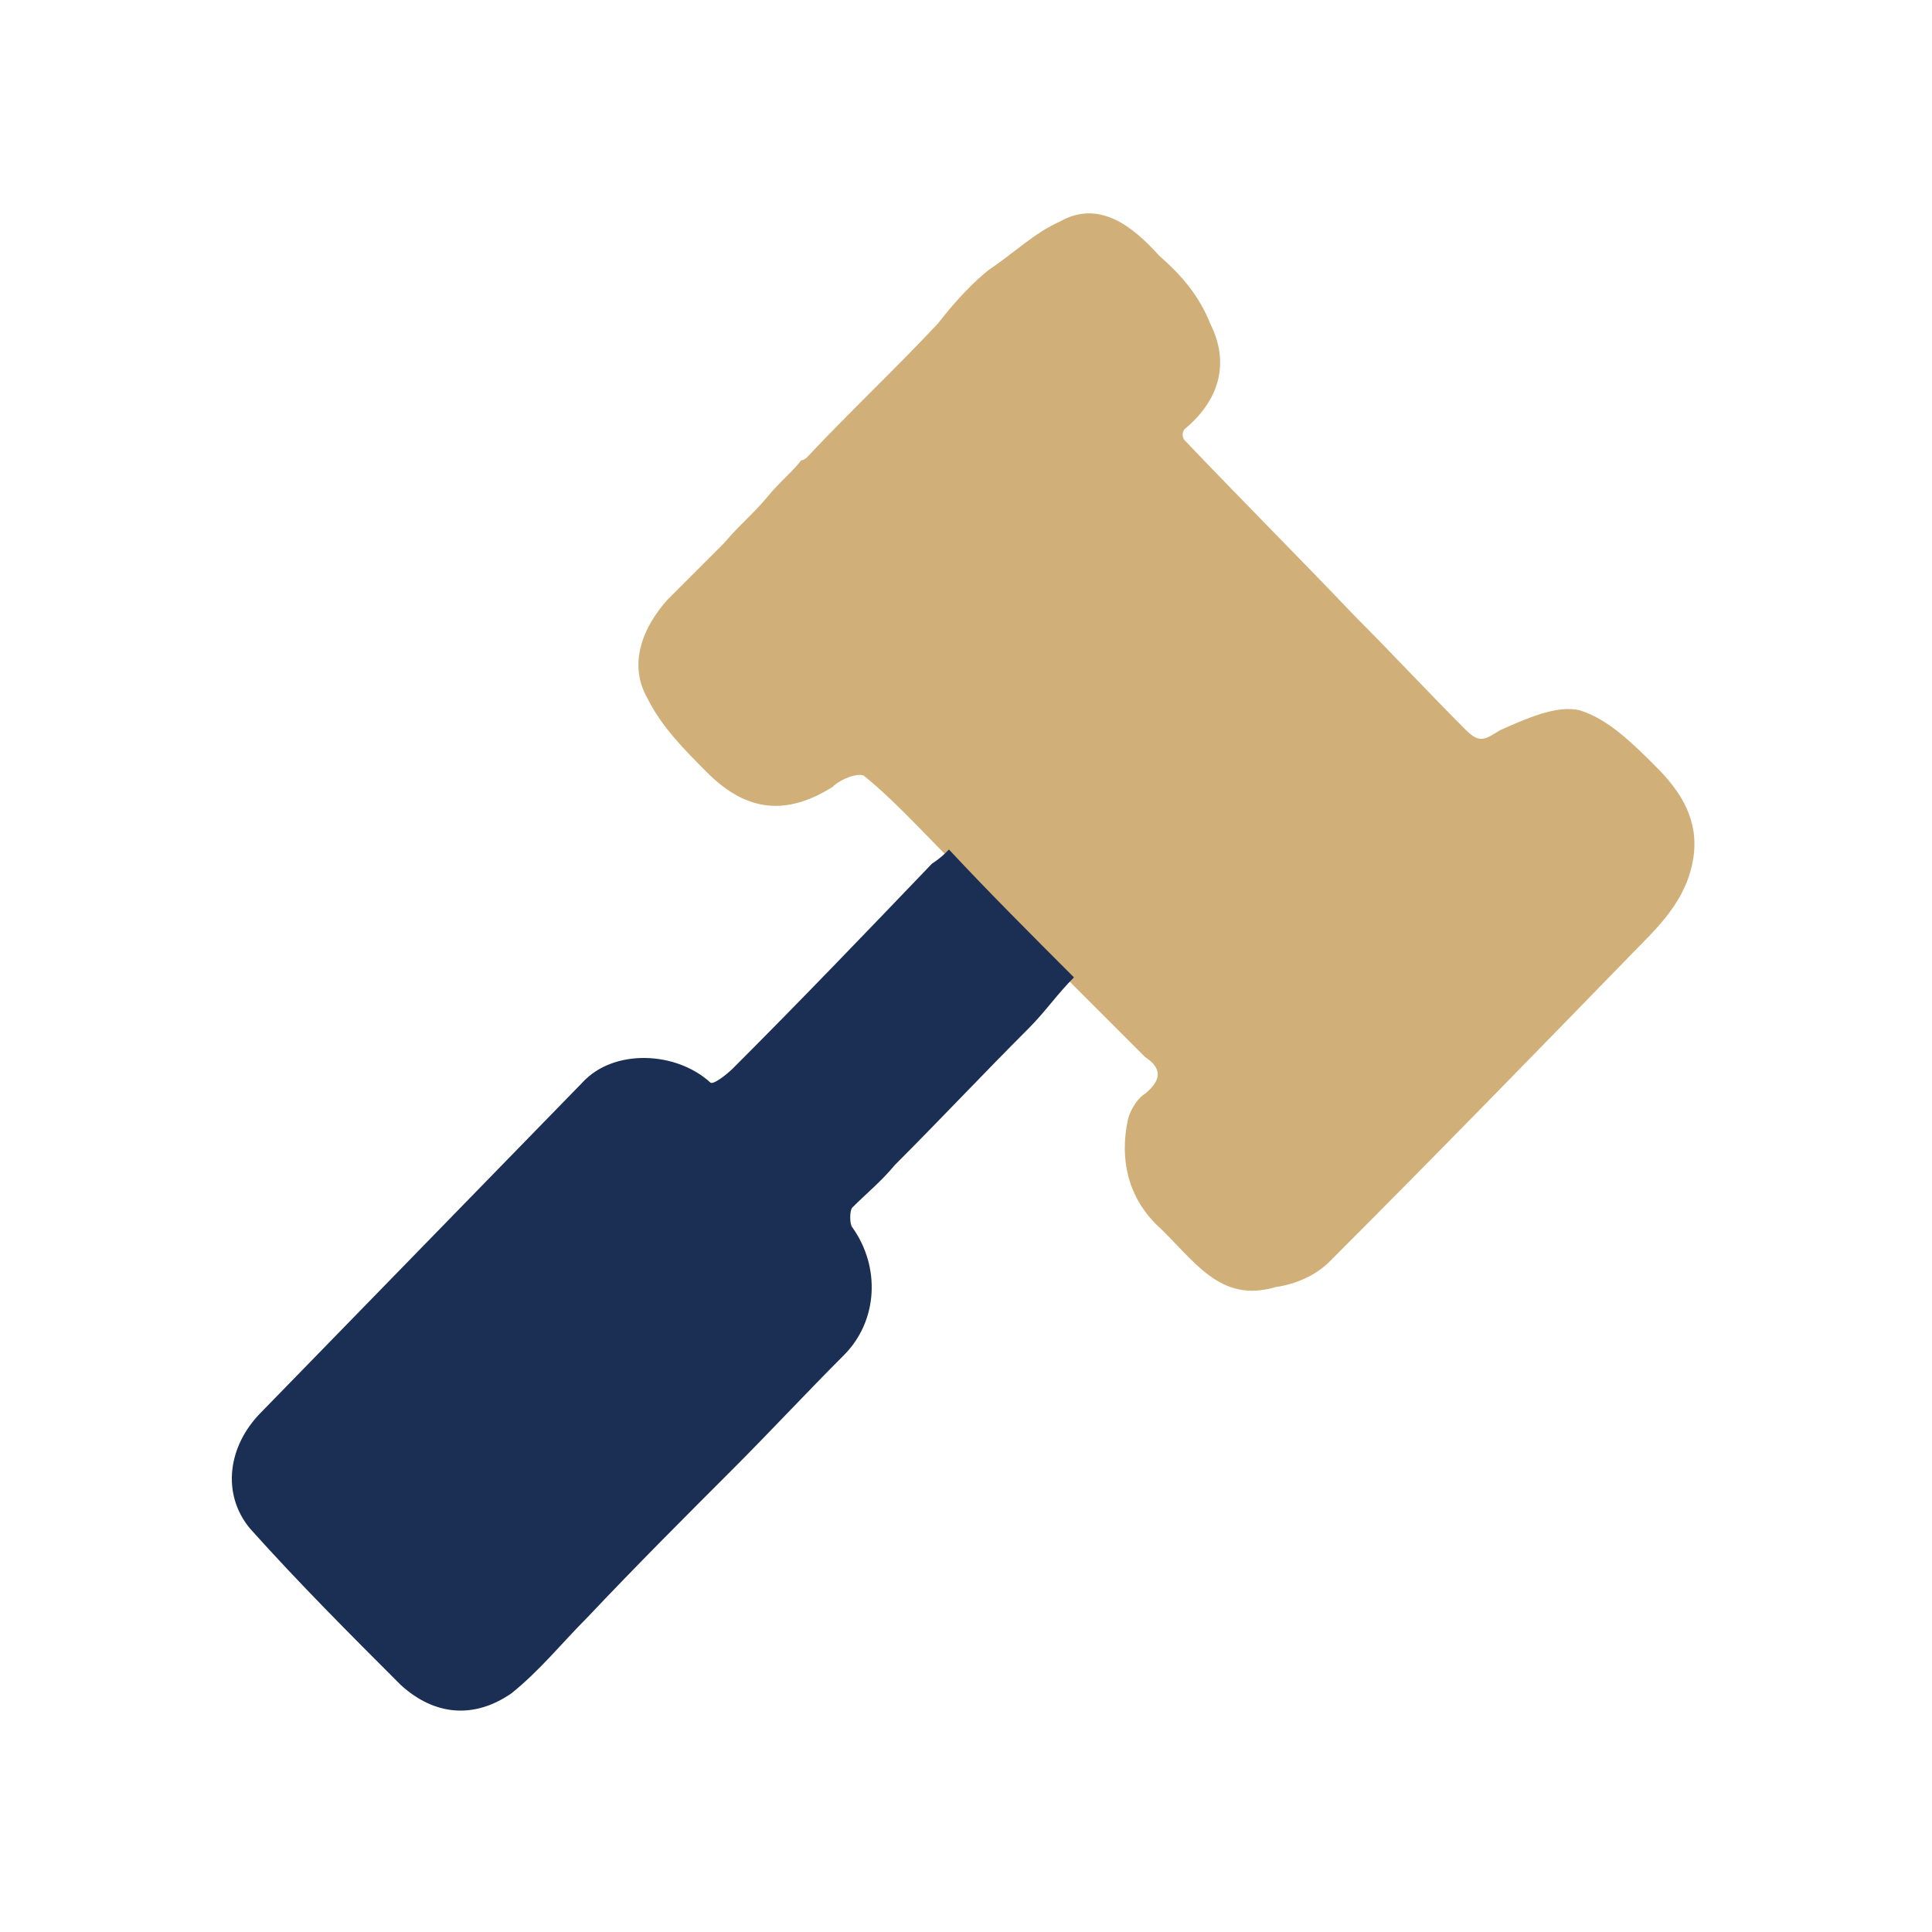
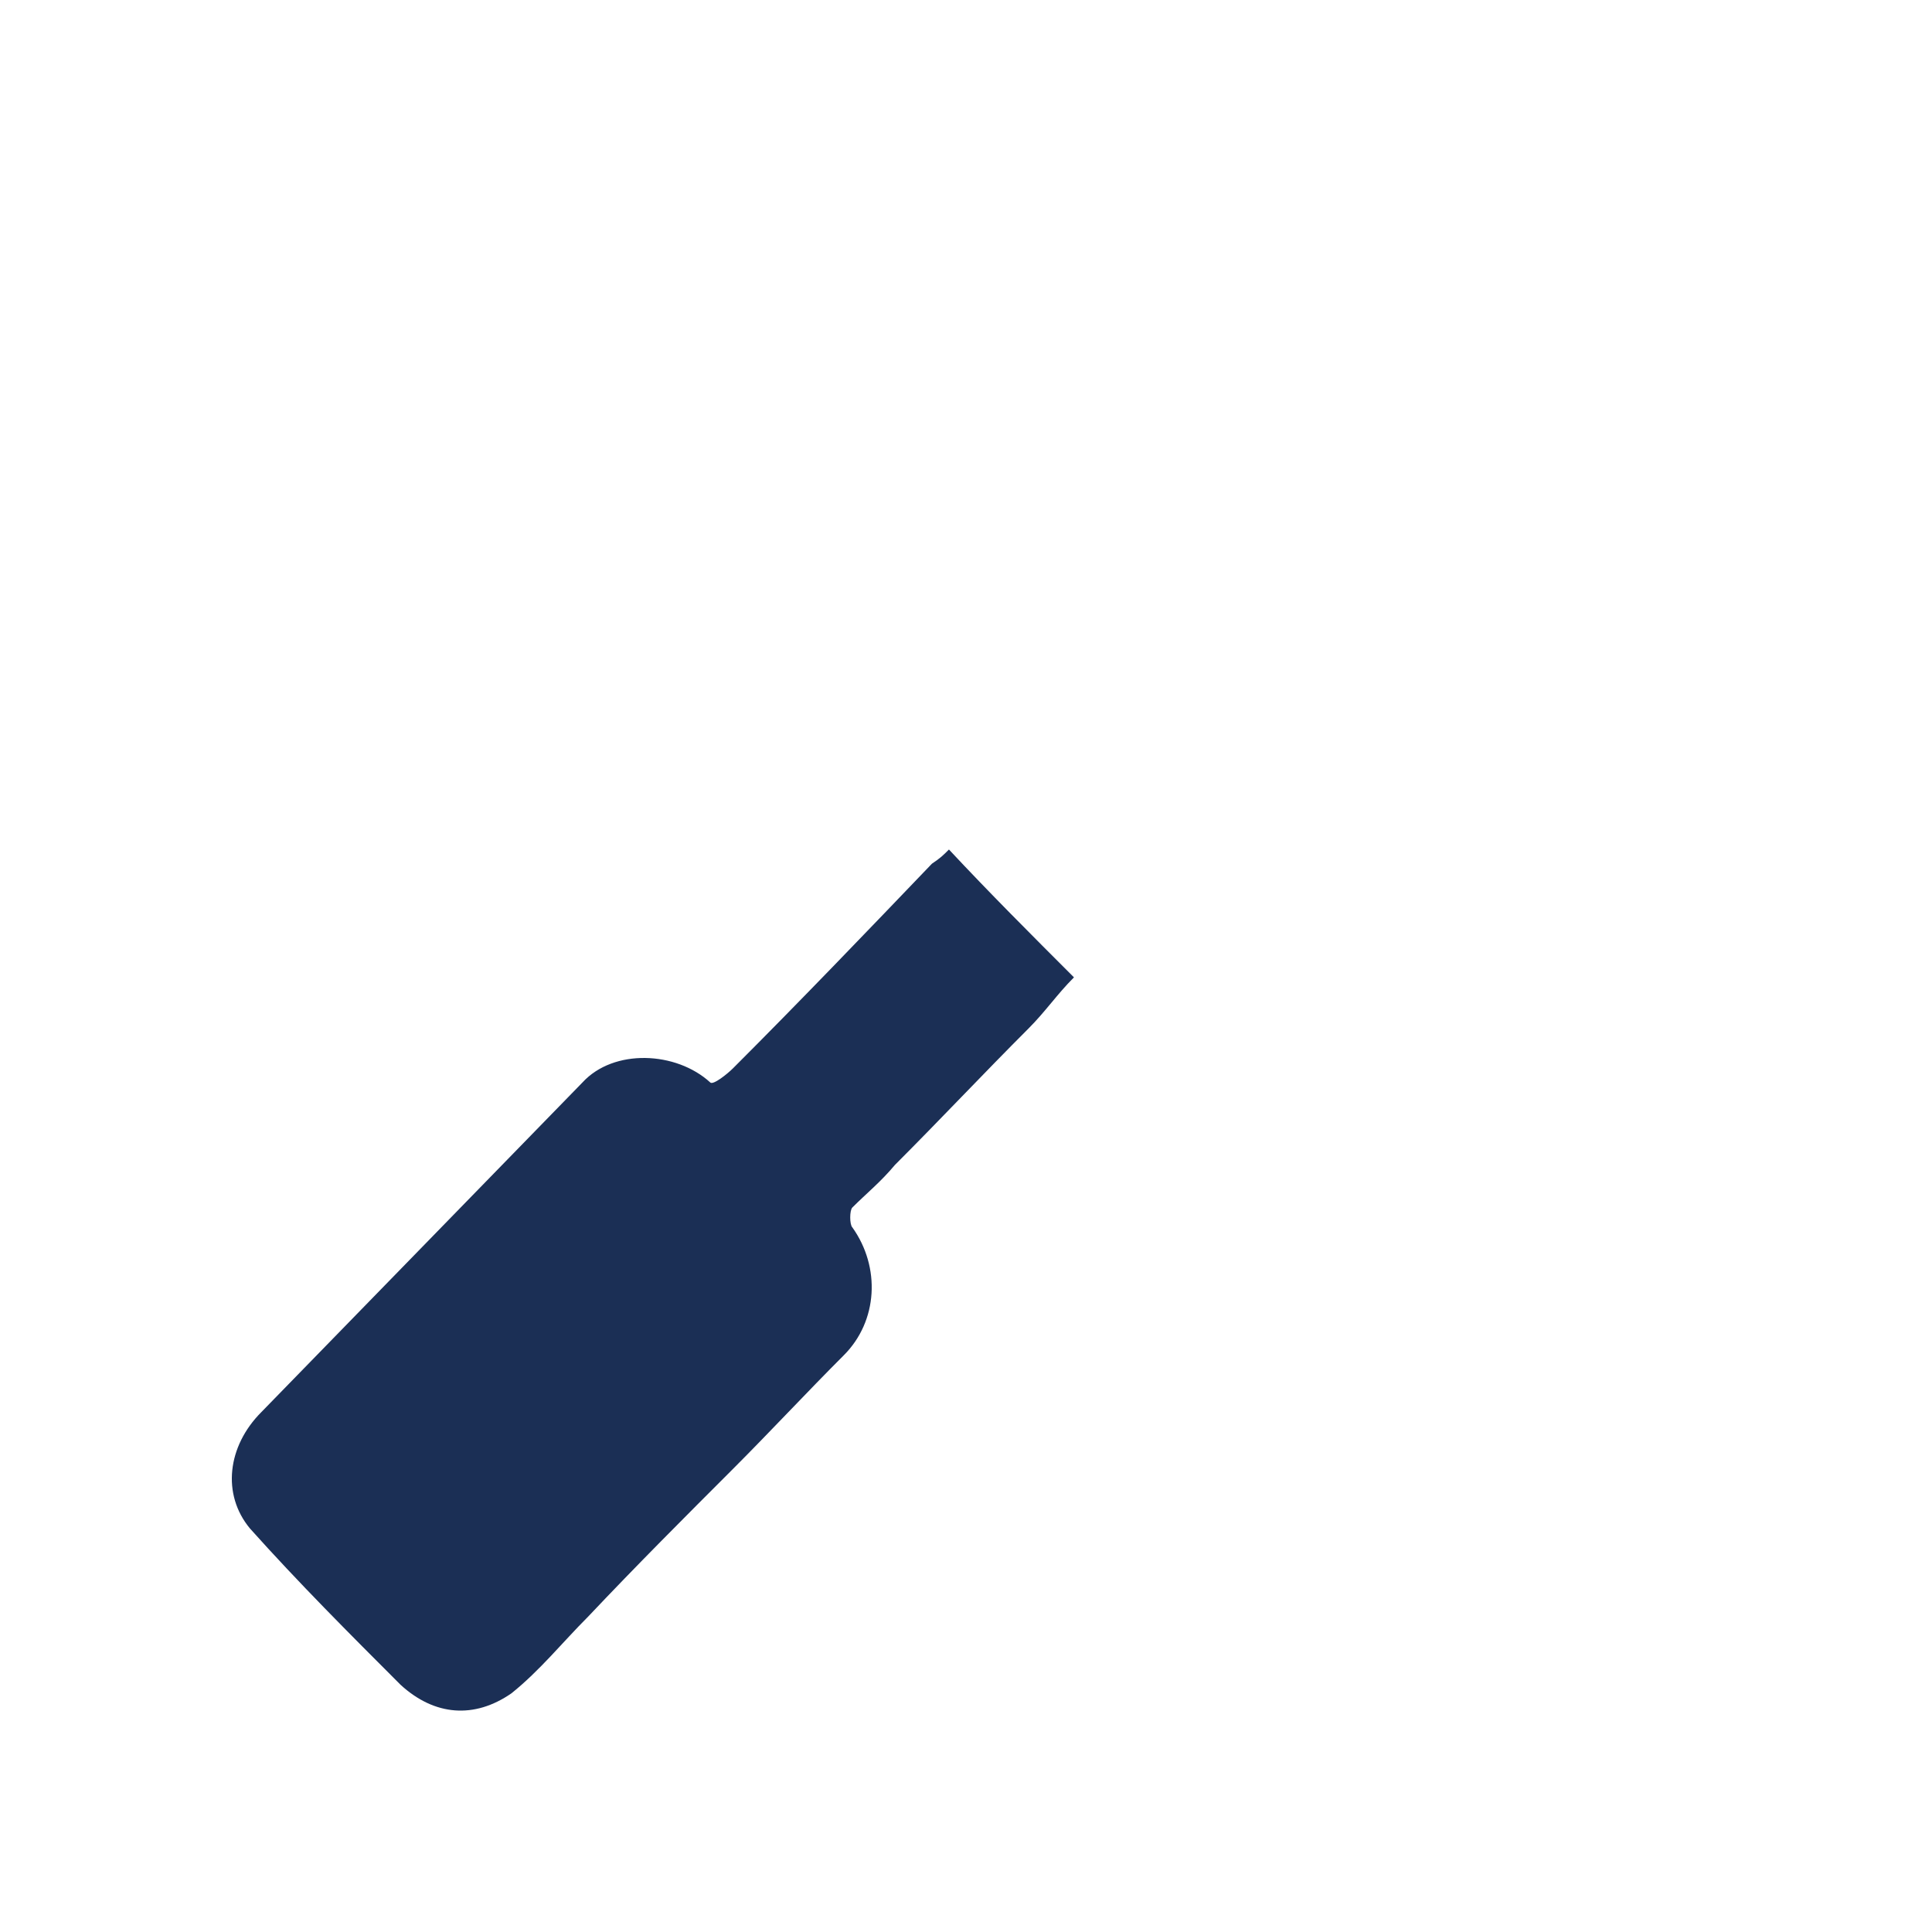
<svg xmlns="http://www.w3.org/2000/svg" width="68" height="68" viewBox="0 0 68 68" fill="none">
-   <path d="M34.8 9.5C35.7 8.9 36.4 8.2 37.3 7.8C38.7 7 39.9 8 40.8 9C41.6 9.7 42.2 10.4 42.6 11.4C43.3 12.8 42.9 14.1 41.7 15.1C41.6 15.2 41.6 15.4 41.7 15.5C43.7 17.6 45.7 19.6 47.7 21.7C49 23 50.3 24.4 51.6 25.7C52.1 26.2 52.3 26 52.8 25.7C53.7 25.3 54.8 24.8 55.6 25C56.6 25.3 57.5 26.2 58.3 27C59.2 27.9 59.8 28.9 59.6 30.2C59.4 31.5 58.6 32.4 57.7 33.3C54.1 37 50.5 40.7 46.8 44.4C46.3 44.9 45.6 45.2 44.9 45.3C42.9 45.9 42 44.3 40.7 43.1C39.7 42.1 39.4 40.8 39.7 39.4C39.8 39 40.1 38.6 40.3 38.5C40.9 38 40.9 37.6 40.3 37.2C39.4 36.3 38.6 35.5 37.7 34.6C36.3 33.1 34.8 31.6 33.3 30.1C32.4 29.2 31.4 28.1 30.4 27.3C30.2 27.2 29.6 27.4 29.3 27.7C27.7 28.7 26.3 28.6 24.9 27.2C24.1 26.4 23.3 25.6 22.8 24.6C22.1 23.4 22.6 22.1 23.5 21.1C24.2 20.4 24.8 19.8 25.5 19.1C26 18.5 26.5 18.1 27 17.5C27.4 17 27.9 16.6 28.2 16.2C28.3 16.2 28.4 16.1 28.4 16.1C29.9 14.5 31.5 13 33 11.4C33.7 10.5 34.3 9.9 34.8 9.5Z" fill="#D0B078" />
  <path d="M33.4 29.9C34.8 31.4 36.3 32.9 37.8 34.4C37.2 35 36.8 35.6 36.2 36.2C34.6 37.8 33.1 39.4 31.5 41C31 41.6 30.5 42 30 42.5C29.9 42.6 29.9 43.1 30 43.2C31 44.6 30.9 46.5 29.7 47.7C28.4 49 27.1 50.4 25.8 51.7C24.1 53.4 22.4 55.1 20.7 56.9C19.8 57.8 19 58.8 18 59.6C16.7 60.5 15.3 60.4 14.1 59.3C12.3 57.5 10.5 55.7 8.8 53.8C7.8 52.6 8 50.9 9.2 49.7C13 45.8 16.7 42 20.5 38.1C21.6 36.9 23.8 37 25 38.1C25.1 38.2 25.6 37.8 25.8 37.6C28.2 35.2 30.5 32.8 32.8 30.4C33.1 30.2 33.2 30.1 33.4 29.9Z" fill="#1B2F55" />
</svg>